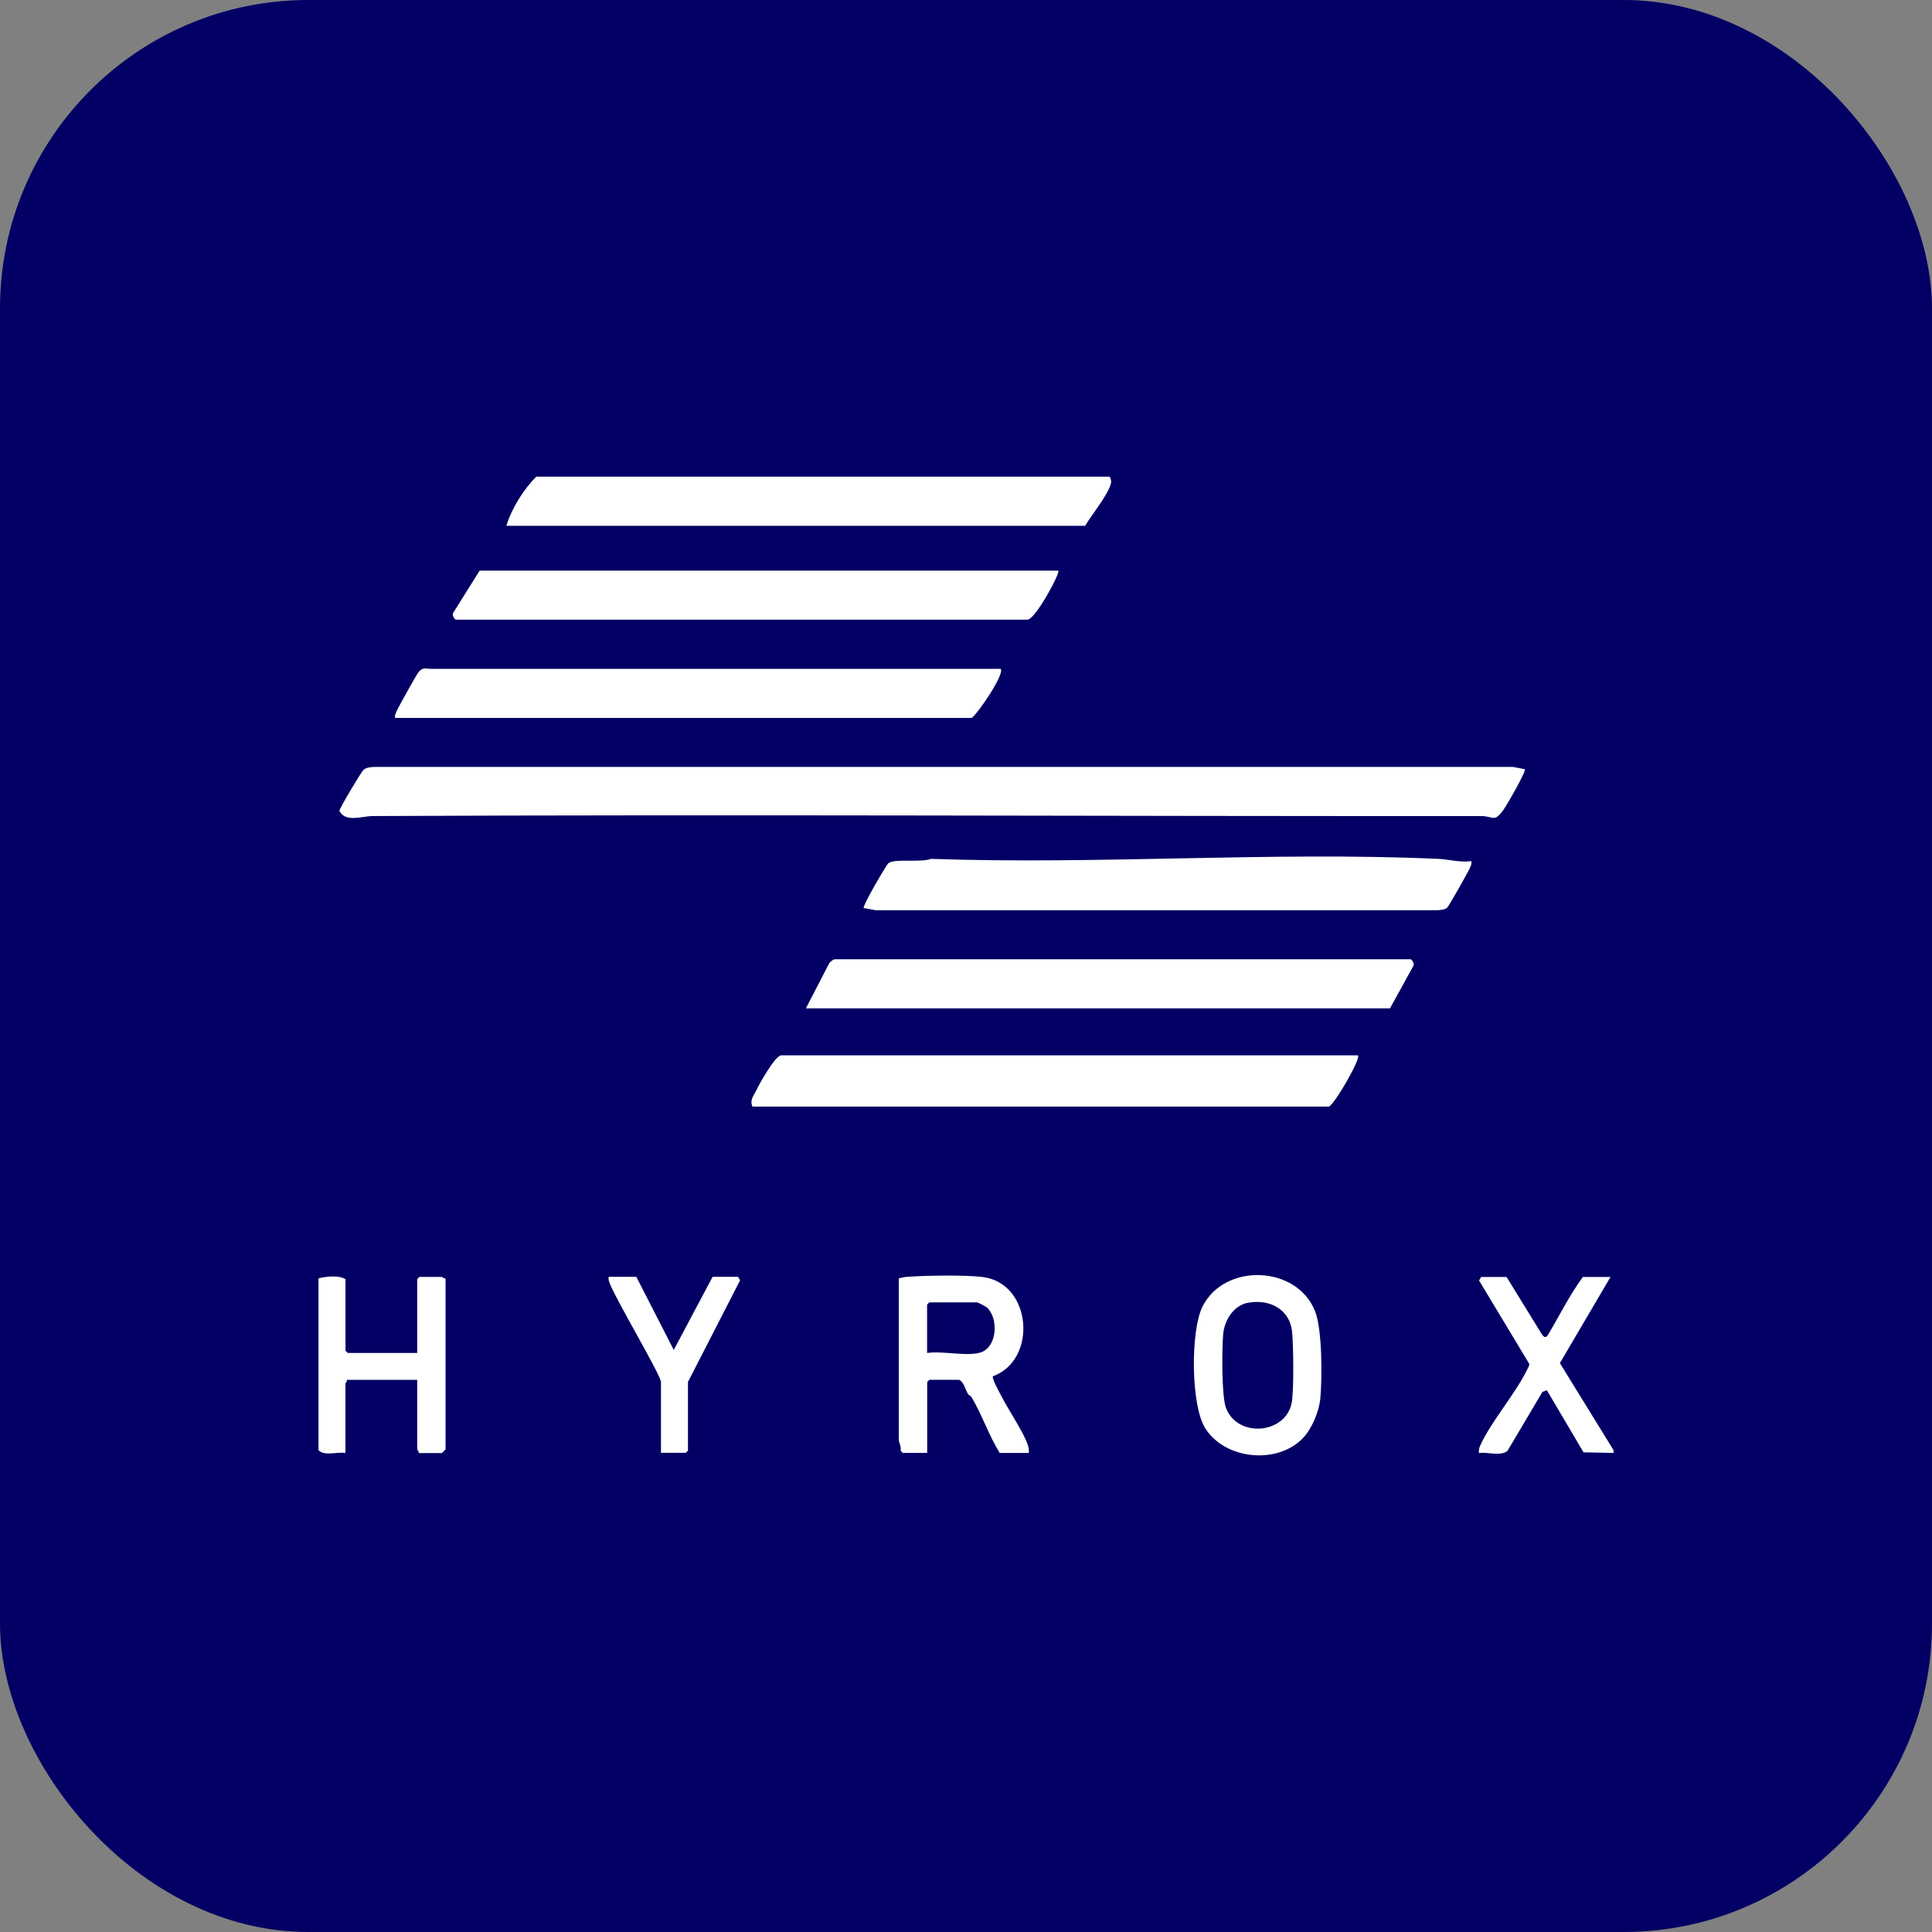
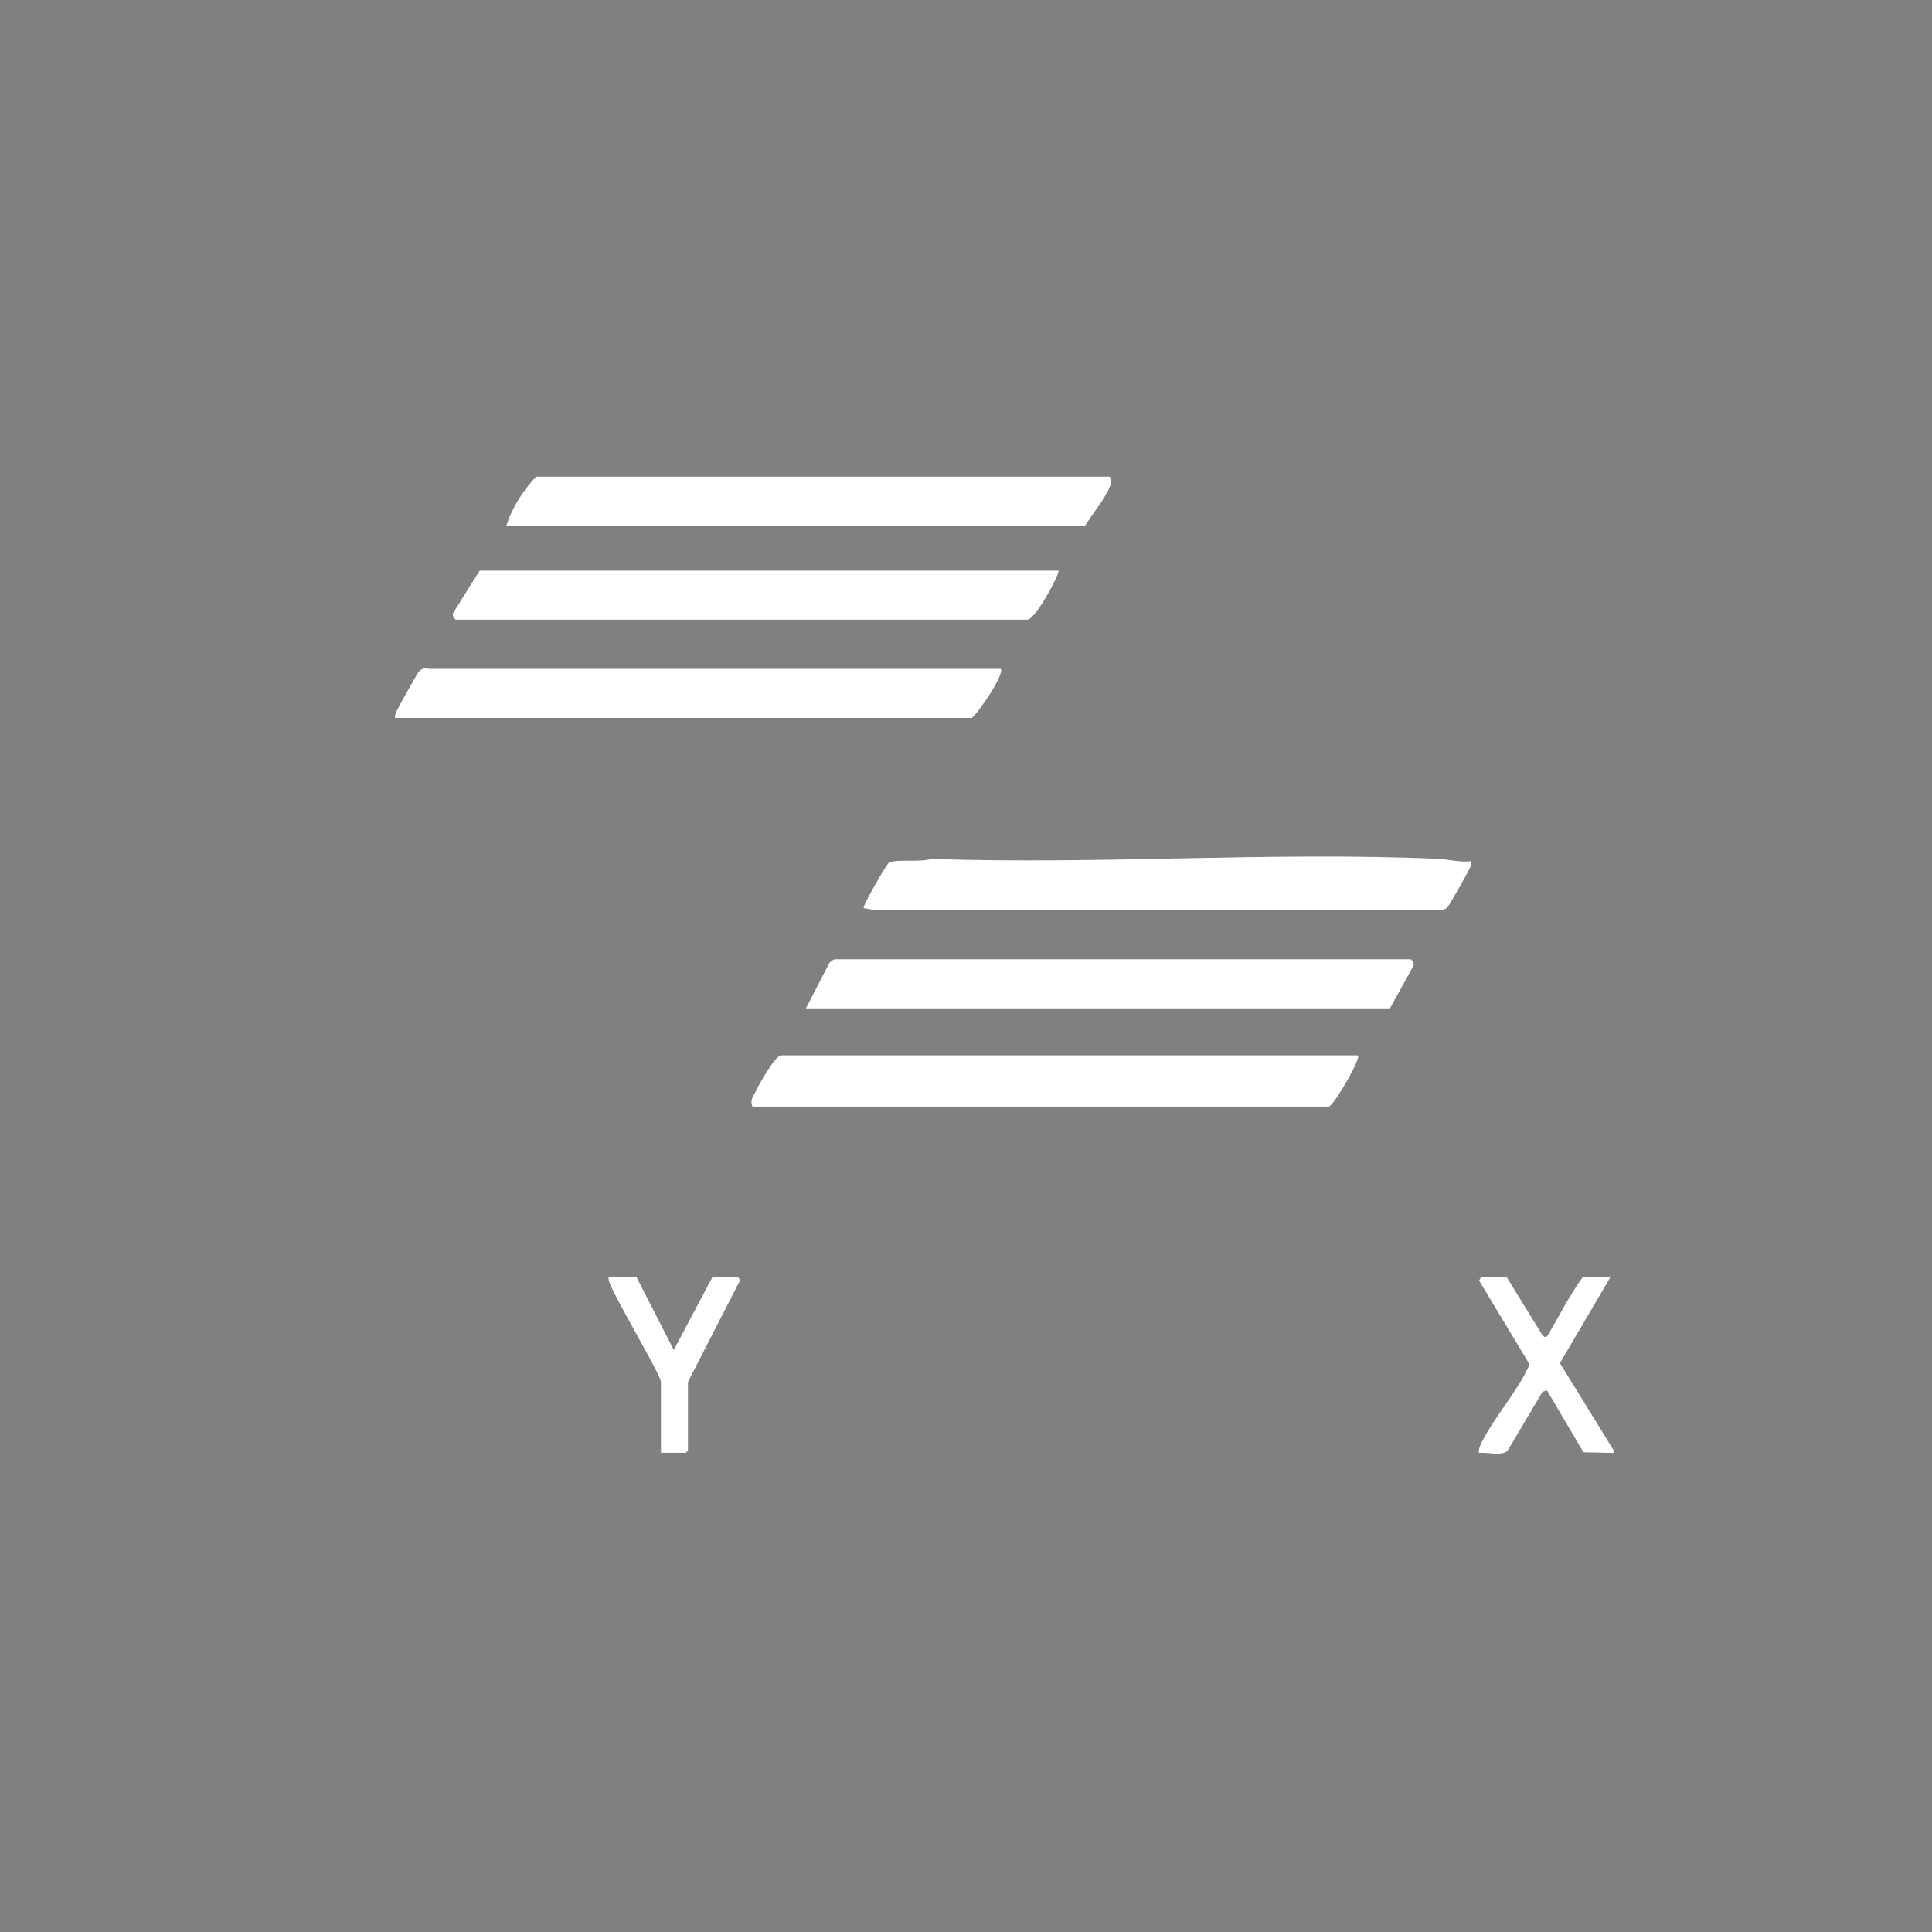
<svg xmlns="http://www.w3.org/2000/svg" id="Layer_1" data-name="Layer 1" viewBox="0 0 262.72 262.72">
  <rect x="0" y="0" width="262.72" height="262.72" fill="#808080" stroke="none" />
  <defs>
    <style>
      .cls-1 {
        fill: #fff;
      }

      .cls-2 {
        fill: #020064;
      }
    </style>
  </defs>
-   <rect class="cls-2" width="262.72" height="262.72" rx="41.93" ry="41.93" />
  <g>
    <path class="cls-1" d="M150.91,64.82c.24.57.25.75.03,1.31-.63,1.62-2.44,3.81-3.38,5.37h-78.7c.7-2.33,2.32-4.95,4.07-6.68h77.98Z" />
-     <path class="cls-1" d="M43.32,173.84c1.04-.28,2.75-.45,3.66.1v9.74l.3.3h9.45v-10.04l.3-.3h3.05c.07,0,.31.27.51.2v23.24s-.47.51-.51.51h-3.15c.07-.2-.2-.44-.2-.51v-9.44h-9.56c.07.2-.2.44-.2.51v9.44c-1.06-.22-2.94.48-3.66-.41v-23.34Z" />
    <path class="cls-1" d="M219.4,197.58l-4.07-.09-4.98-8.44-.6.22-4.76,8.03c-.98.78-2.73.1-3.88.29-.03-.35.01-.64.15-.96,1.47-3.3,4.71-6.94,6.36-10.29.14-.28.31-.53.35-.85l-6.84-11.36.28-.48h3.46l4.8,7.79c.28.41.55.55.84.07,1.56-2.62,2.93-5.4,4.73-7.86h3.76l-6.88,11.71,7.29,11.83v.41Z" />
-     <path class="cls-1" d="M207.35,104.6c.21.3-2.51,5-2.96,5.61-1.24,1.67-1.32.76-2.99.76-50.24.04-100.5-.24-150.74,0-1.39,0-3.69.93-4.51-.71,0-.32,3-5.34,3.29-5.58.42-.35.99-.36,1.51-.39h154.81s1.59.31,1.59.31Z" />
    <path class="cls-1" d="M184.66,143.51c.42.41-3.01,6.4-3.93,6.97h-78.41c-.39-.92.15-1.43.53-2.23.41-.86,2.57-4.74,3.39-4.74h78.41Z" />
    <path class="cls-1" d="M200.08,117.09c.07.34-.04.56-.16.86-.2.51-2.89,5.24-3.11,5.46-.29.28-.84.32-1.23.36h-76.54s-1.59-.29-1.59-.29c-.2-.28,3.08-5.87,3.35-6.09.82-.68,4.45-.06,5.8-.6,22.8.8,46.26-1.01,68.98,0,1.48.07,2.95.52,4.49.31Z" />
    <path class="cls-1" d="M189.02,137.12h-79.43l3.19-6.17c.12-.18.59-.51.74-.51h78.27c.19,0,.62.64.38.95l-3.15,5.72Z" />
    <path class="cls-1" d="M136.07,90.95c.61.62-3.01,5.99-3.93,6.68H53.73c-.08-.35.06-.56.17-.85.15-.41,2.81-5.17,3.02-5.4.64-.72,1-.43,1.61-.43h77.54Z" />
    <path class="cls-1" d="M143.92,77.59c.3.27-3.12,6.68-4.22,6.68H62.02c-.19,0-.62-.64-.38-.95l3.58-5.72h78.7Z" />
-     <path class="cls-1" d="M122.21,173.84c.37-.09.72-.18,1.11-.21,2.46-.19,8-.28,10.36.03,6.64.87,7.45,11.27,1.32,13.5-.07.44.84,2.04,1.1,2.55.96,1.93,3,4.88,3.64,6.71.14.4.2.74.16,1.16h-3.96c-1.46-2.38-2.41-5.18-3.81-7.57-.14-.24-.4-.3-.48-.42-.4-.63-.48-1.5-1.2-1.96h-4.07l-.3.3v9.64h-3.35l-.27-.34c.14-.43-.24-1.16-.24-1.39v-22.02ZM126.07,183.99c1.99-.35,5.75.57,7.47-.15,2.09-.88,2.23-4.61.67-6.04-.14-.13-1.25-.7-1.33-.7h-6.51l-.3.3v6.6Z" />
-     <path class="cls-1" d="M177.24,195.49c-3.44,3.7-10.61,3.05-13.34-1.26-1.99-3.14-2.02-13.31-.37-16.58,3.02-5.96,12.82-5.61,15.3.66.98,2.47.97,9.1.71,11.87-.16,1.73-1.12,4.03-2.3,5.31ZM169.74,177.14c-2.02.38-3.24,2.39-3.41,4.31s-.23,8.39.38,9.99c1.57,4.17,8.14,3.56,8.94-.69.31-1.65.24-7.9.05-9.69-.33-3.05-3.1-4.44-5.95-3.91Z" />
    <path class="cls-1" d="M89.88,197.58v-9.64c0-.94-6.21-11.33-7-13.51-.1-.27-.16-.51-.11-.8h3.76l5.09,9.94,5.28-9.94h3.46l.28.47-7.09,13.83v9.33l-.3.3h-3.35Z" />
  </g>
</svg>